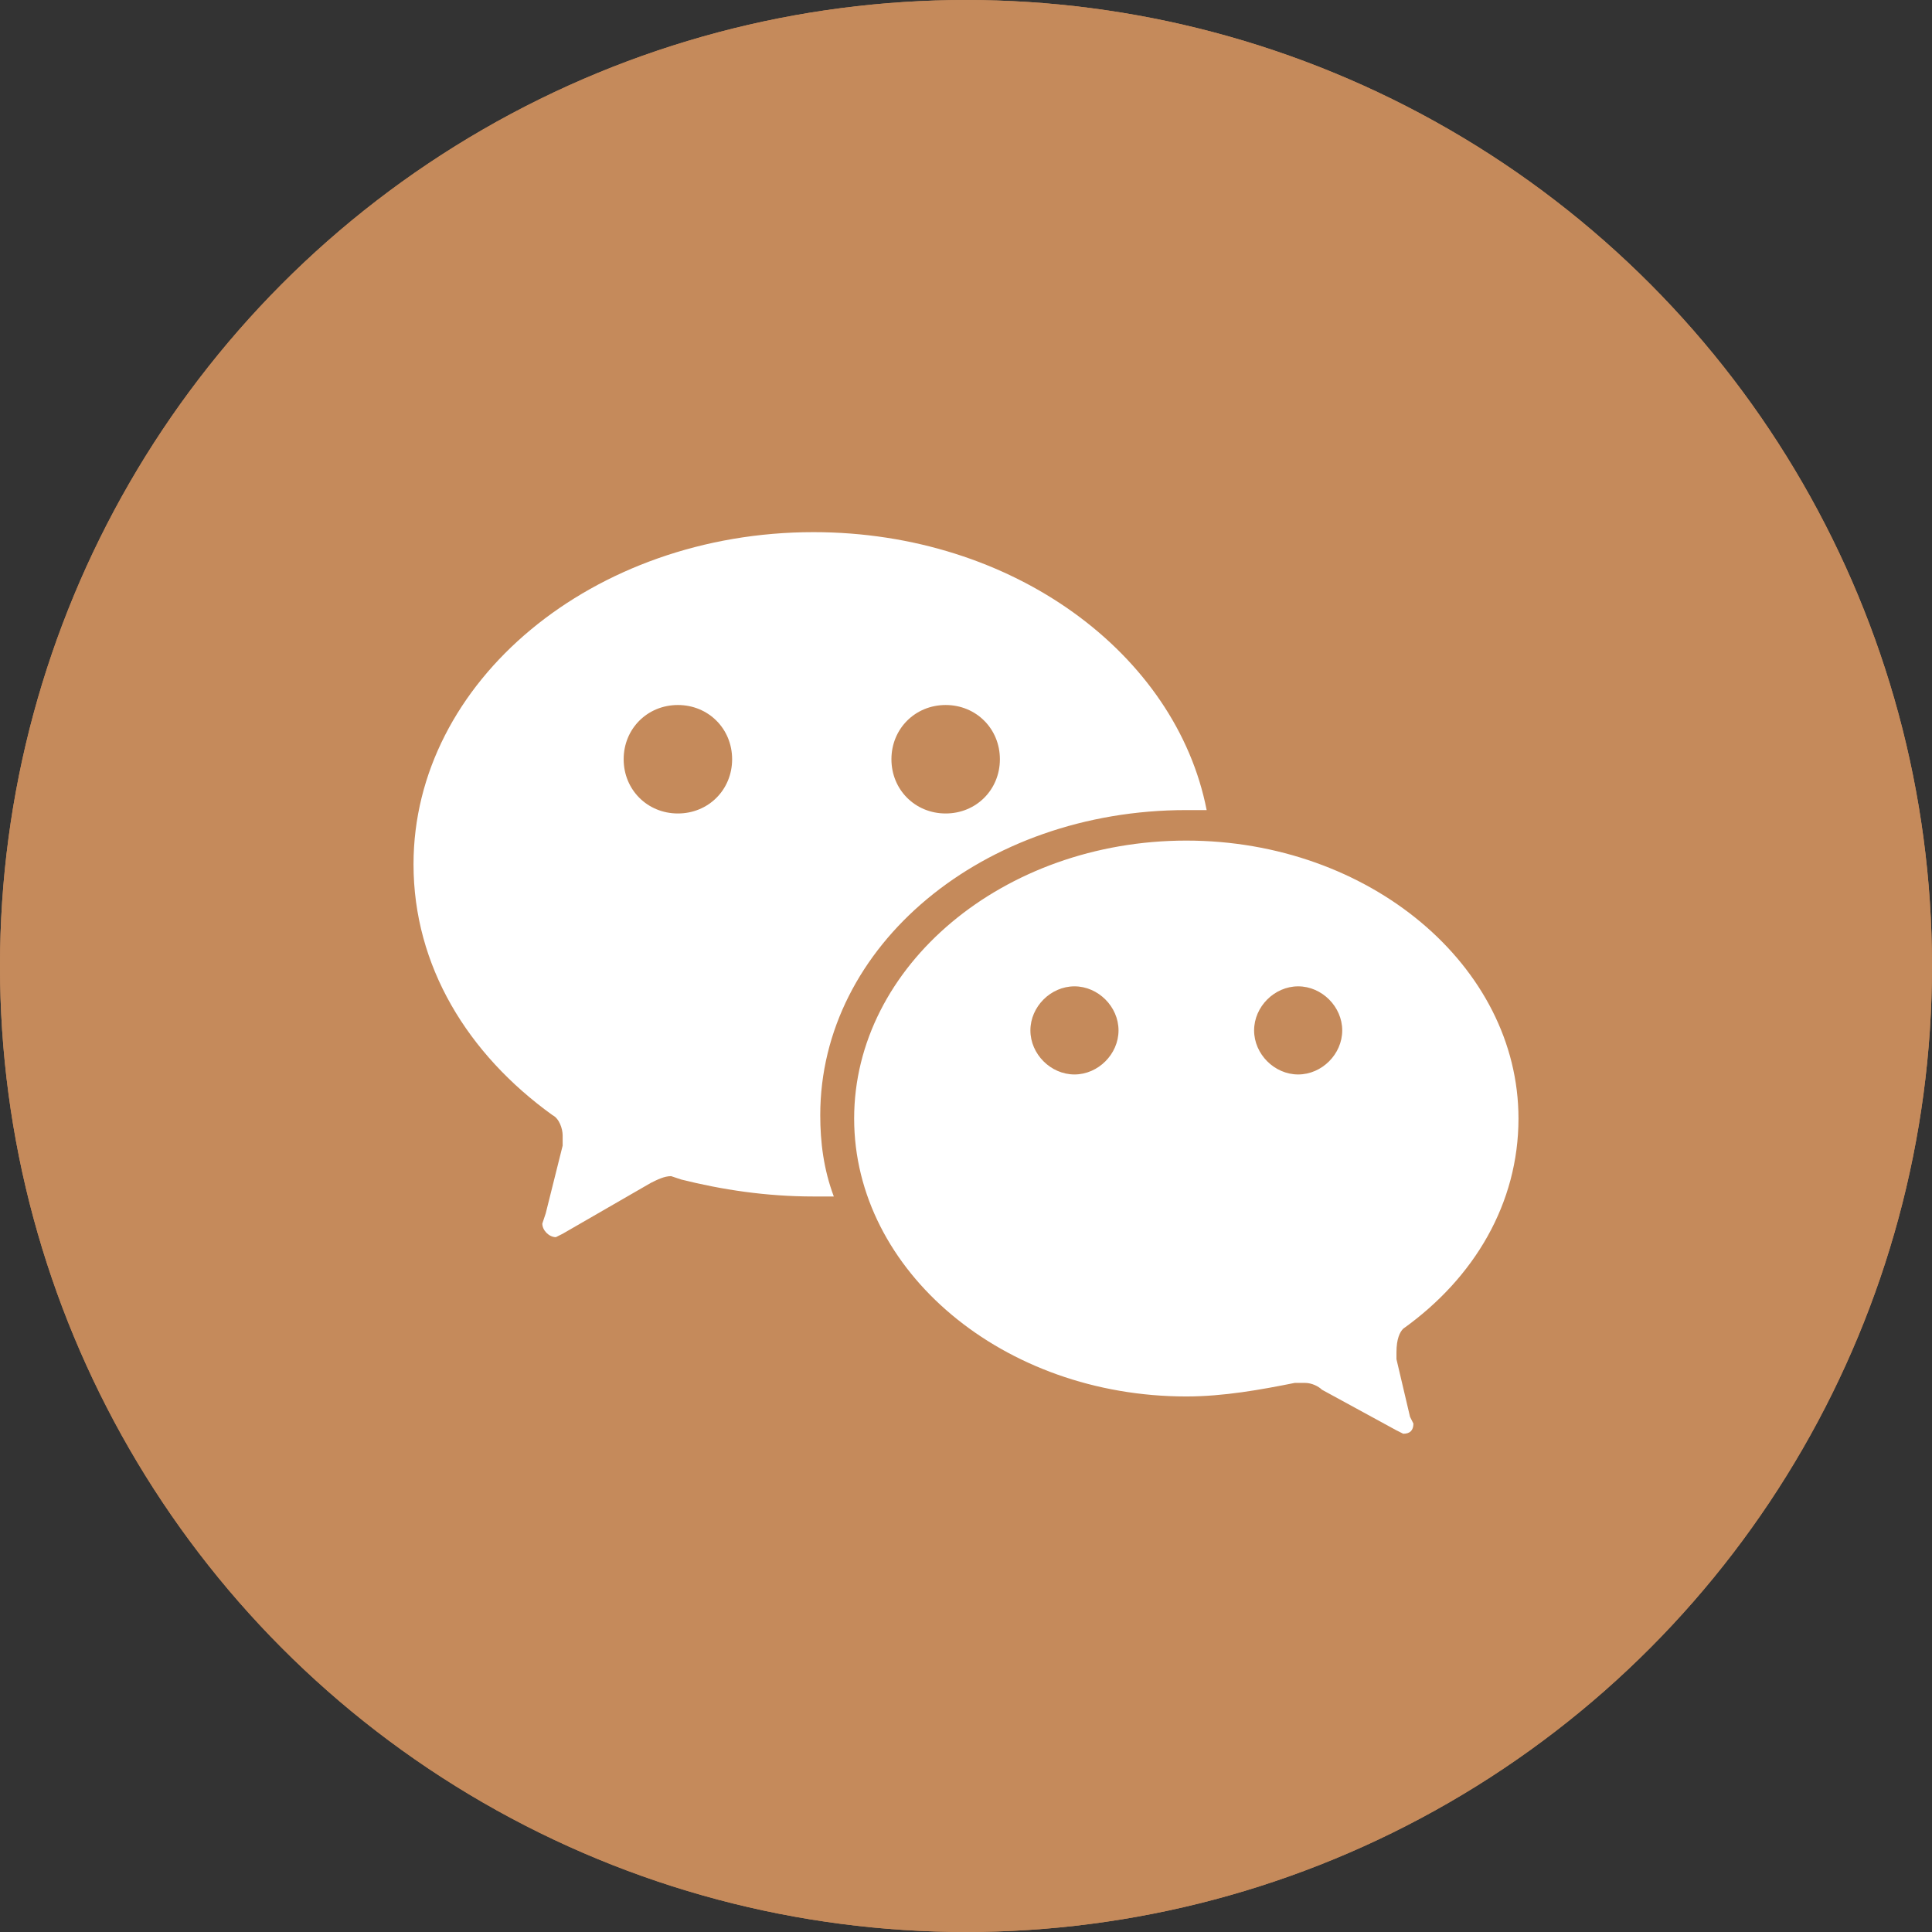
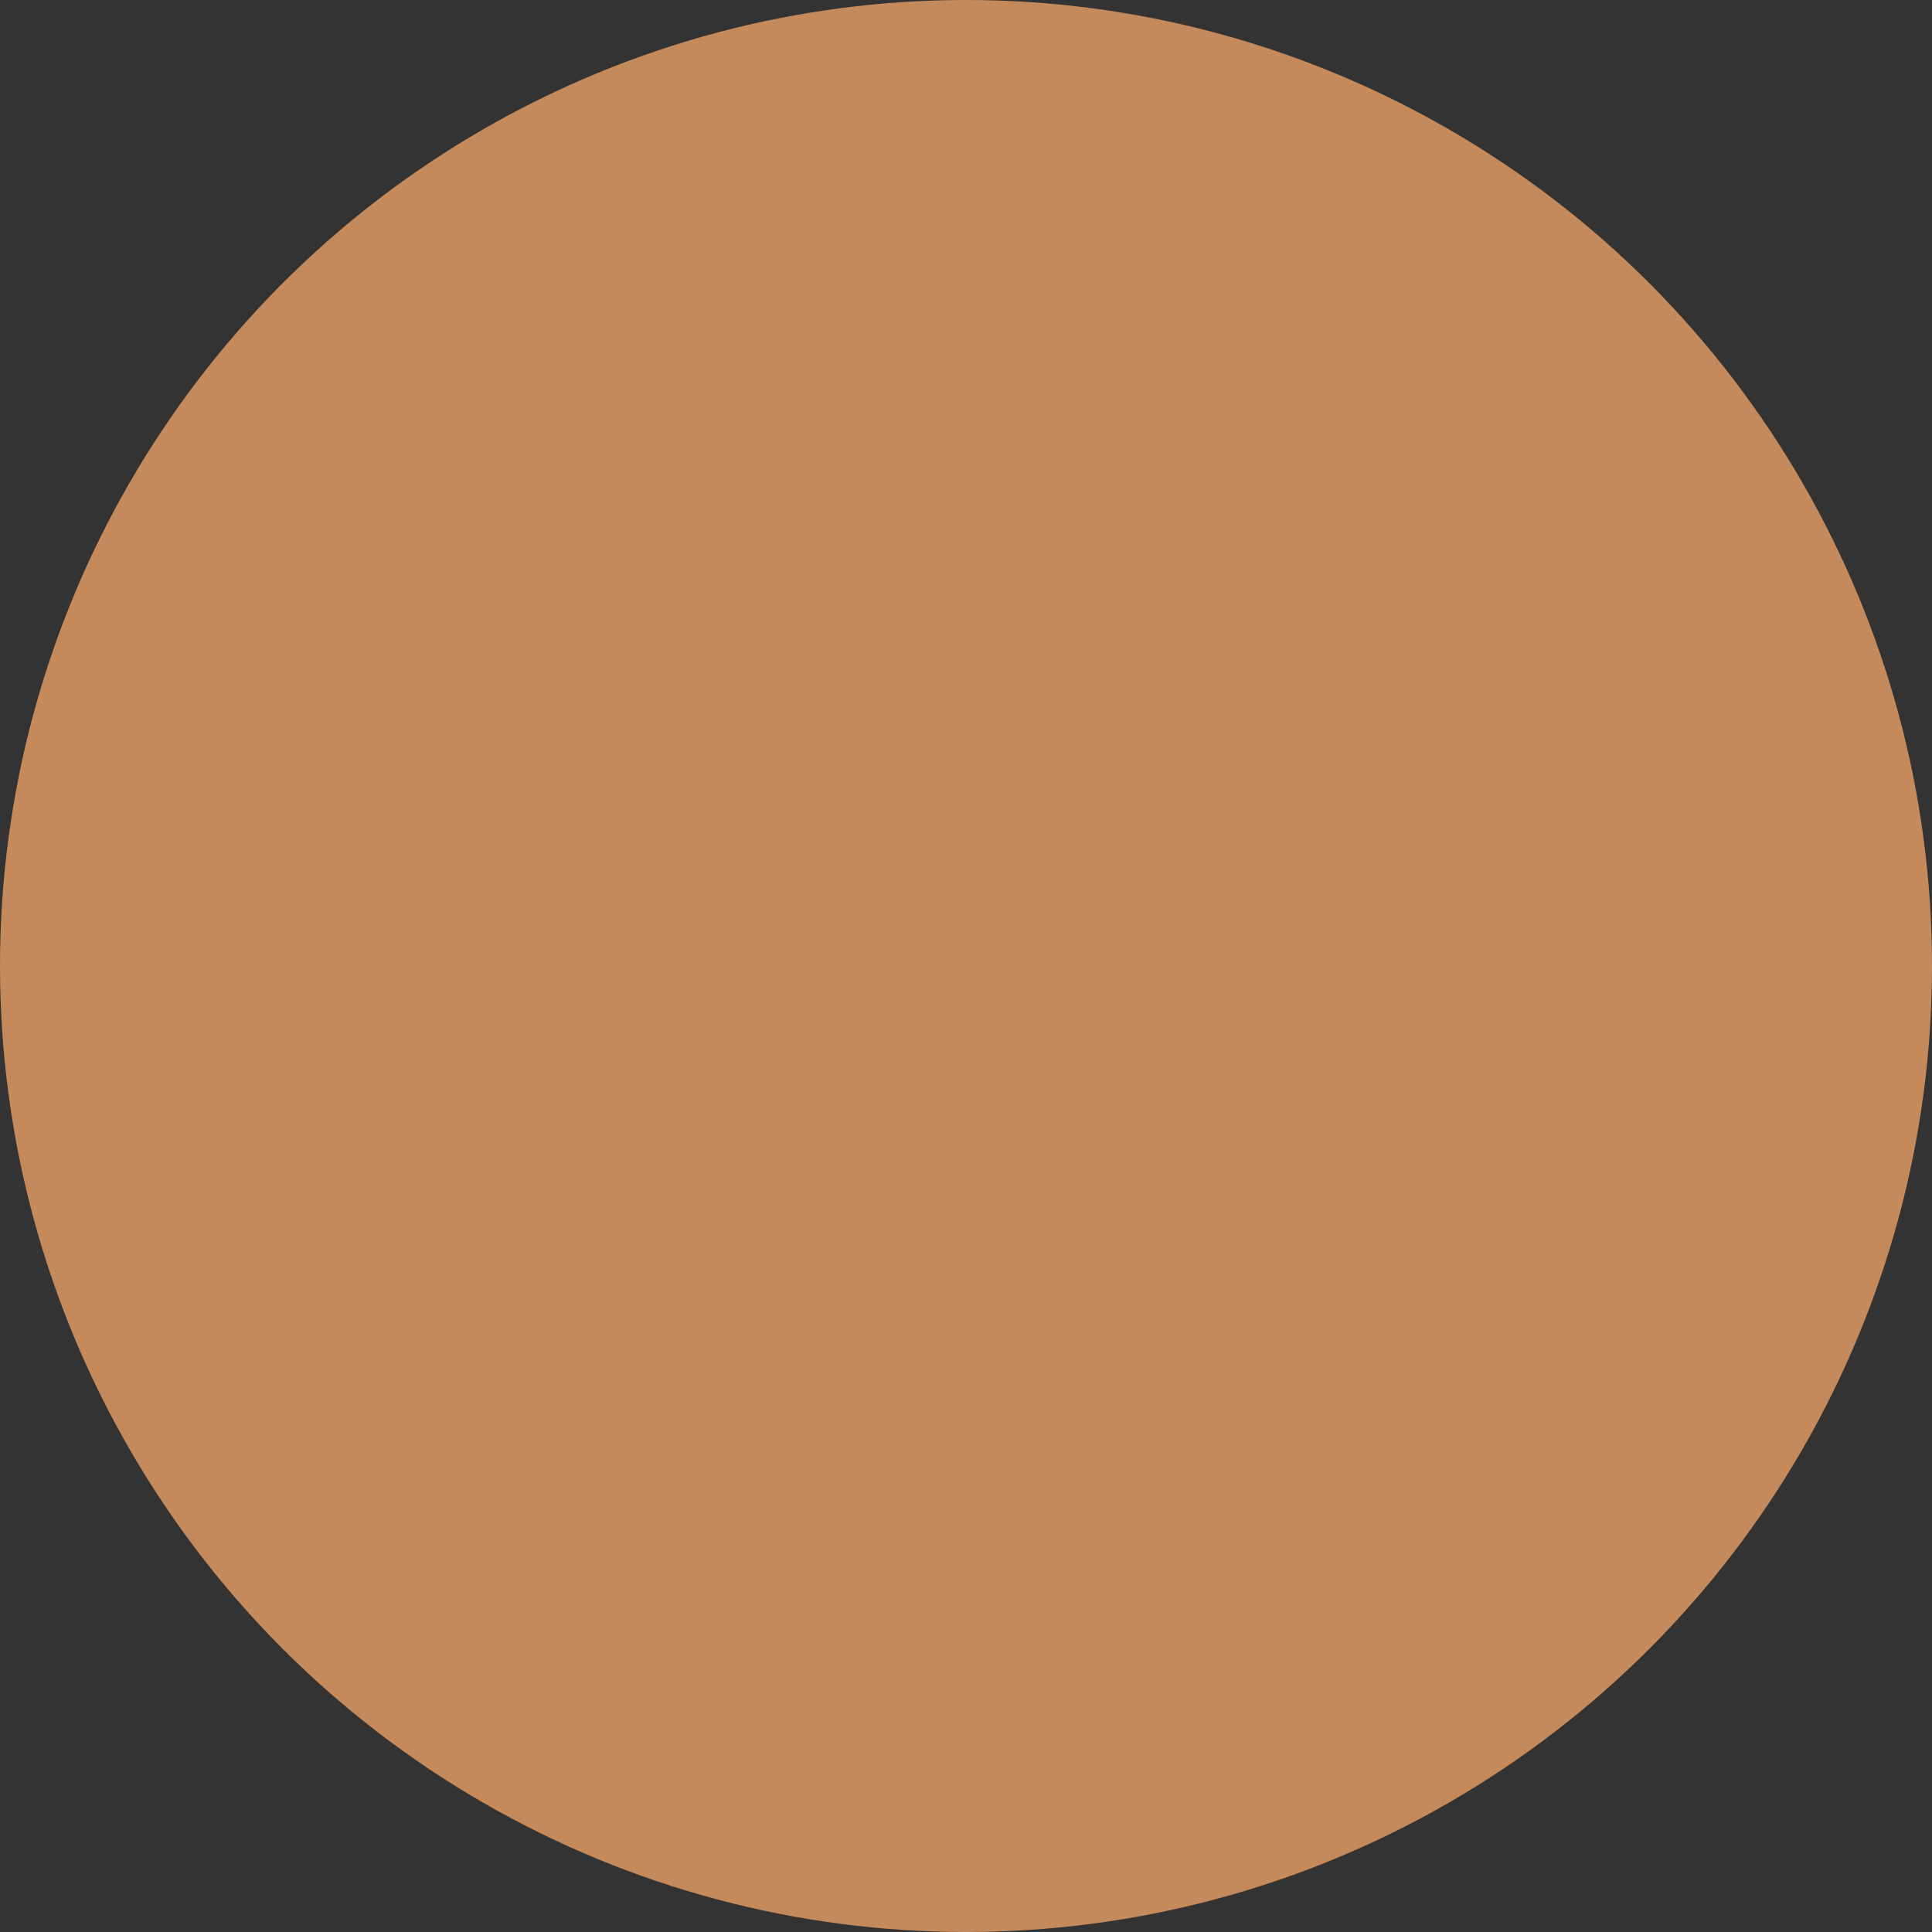
<svg xmlns="http://www.w3.org/2000/svg" version="1.1" x="0px" y="0px" viewBox="0 0 57 57" style="enable-background:new 0 0 57 57;" xml:space="preserve">
  <rect x="0" y="0" width="57" height="57" fill="#333333" stroke="none" />
  <style type="text/css">
	.st0{fill:#C58A5B;}
	.st1{fill:#FFFFFF;}
	.st2{fill-rule:evenodd;clip-rule:evenodd;fill:#FFFFFF;}
</style>
  <g id="Layer_2">
    <title>share-fb</title>
-     <circle class="st0" cx="28.5" cy="28.5" r="28.5" />
    <path class="st1" d="M18.1,37.1c-2.1-2.5-3.2-5.4-3.2-8.6c0-2.2,0.5-4.2,1.5-6.1c1-1.9,2.4-3.5,4.1-4.7s3.7-2,5.8-2.4v8.5   c0,2.9-0.8,5.6-2.3,8C22.5,34.2,20.5,36,18.1,37.1z M30.9,36.5c-1.2-1.4-1.9-3-2.4-4.7c-0.4,1.7-1.2,3.2-2.3,4.7   C25,38,23.6,39.2,22,40.2c2,1.1,4.2,1.7,6.5,1.6c2.3,0,4.5-0.5,6.5-1.6C33.4,39.2,32,38,30.9,36.5z M40.7,22.4   c-1-1.9-2.4-3.5-4.1-4.7c-1.7-1.2-3.7-2.1-5.8-2.4v8.5c0,2.9,0.7,5.6,2.2,8c1.5,2.4,3.5,4.2,5.9,5.4c2.1-2.5,3.2-5.4,3.2-8.6   C42.2,26.4,41.7,24.3,40.7,22.4z" />
  </g>
  <g id="Layer_1">
    <title>share-fb</title>
    <circle class="st0" cx="28.5" cy="28.5" r="28.5" />
    <g>
-       <path class="st2" d="M41.4,39.2c2.1-1.5,3.4-3.7,3.4-6.2c0-4.5-4.4-8.2-9.8-8.2s-9.8,3.7-9.8,8.2c0,4.5,4.4,8.2,9.8,8.2    c1.1,0,2.2-0.2,3.2-0.4l0.3,0c0.2,0,0.4,0.1,0.5,0.2l2.2,1.2l0.2,0.1c0.2,0,0.3-0.1,0.3-0.3l-0.1-0.2l-0.4-1.7l0-0.2    C41.2,39.5,41.3,39.3,41.4,39.2z M24,15.7c-6.5,0-11.8,4.4-11.8,9.8c0,3,1.6,5.6,4.1,7.4c0.2,0.1,0.3,0.4,0.3,0.6l0,0.3l-0.5,2    l-0.1,0.3c0,0.2,0.2,0.4,0.4,0.4l0.2-0.1l2.6-1.5c0.2-0.1,0.4-0.2,0.6-0.2l0.3,0.1c1.2,0.3,2.5,0.5,3.9,0.5l0.6,0    c-0.3-0.8-0.4-1.6-0.4-2.4c0-5,4.8-9,10.8-9l0.6,0C34.7,19.3,29.9,15.7,24,15.7z M31.7,31.7c-0.7,0-1.3-0.6-1.3-1.3    c0-0.7,0.6-1.3,1.3-1.3c0.7,0,1.3,0.6,1.3,1.3C33,31.1,32.4,31.7,31.7,31.7z M38.3,31.7c-0.7,0-1.3-0.6-1.3-1.3    c0-0.7,0.6-1.3,1.3-1.3c0.7,0,1.3,0.6,1.3,1.3C39.6,31.1,39,31.7,38.3,31.7z M20,24c-0.9,0-1.6-0.7-1.6-1.6c0-0.9,0.7-1.6,1.6-1.6    s1.6,0.7,1.6,1.6C21.6,23.3,20.9,24,20,24z M27.9,24c-0.9,0-1.6-0.7-1.6-1.6c0-0.9,0.7-1.6,1.6-1.6s1.6,0.7,1.6,1.6    C29.5,23.3,28.8,24,27.9,24z" />
-     </g>
+       </g>
  </g>
  <g id="Layer_3">
</g>
</svg>